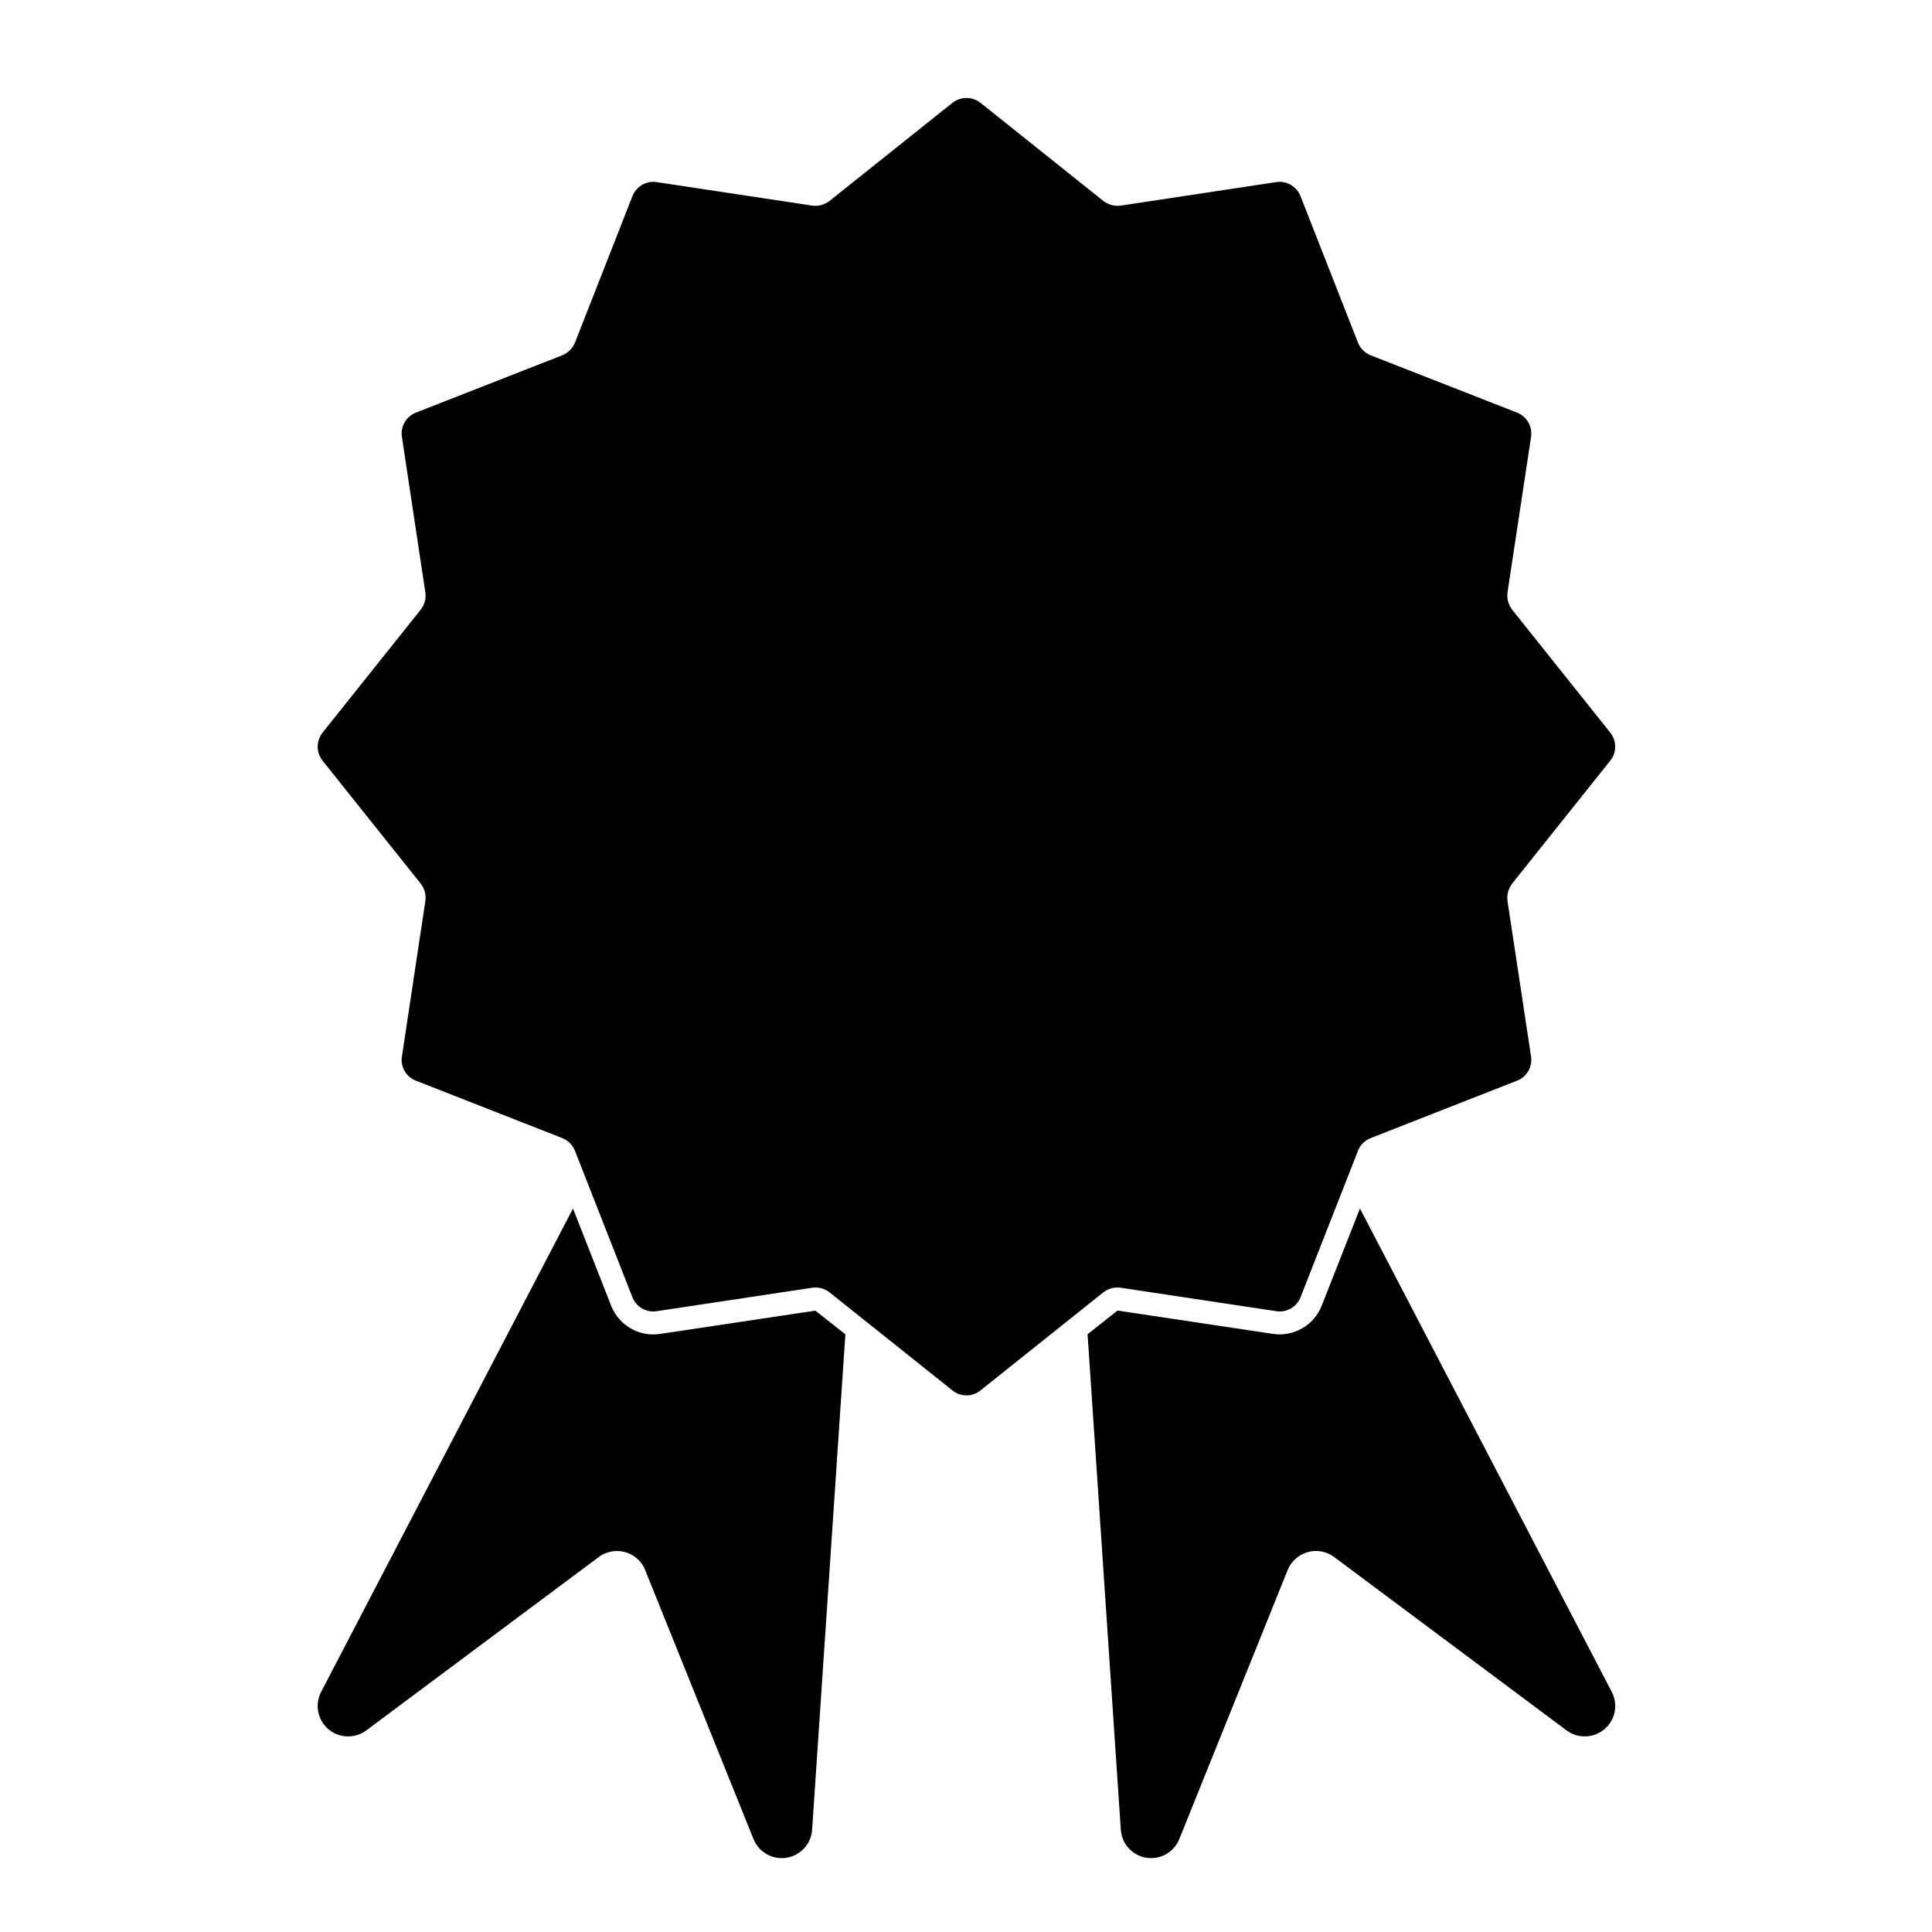
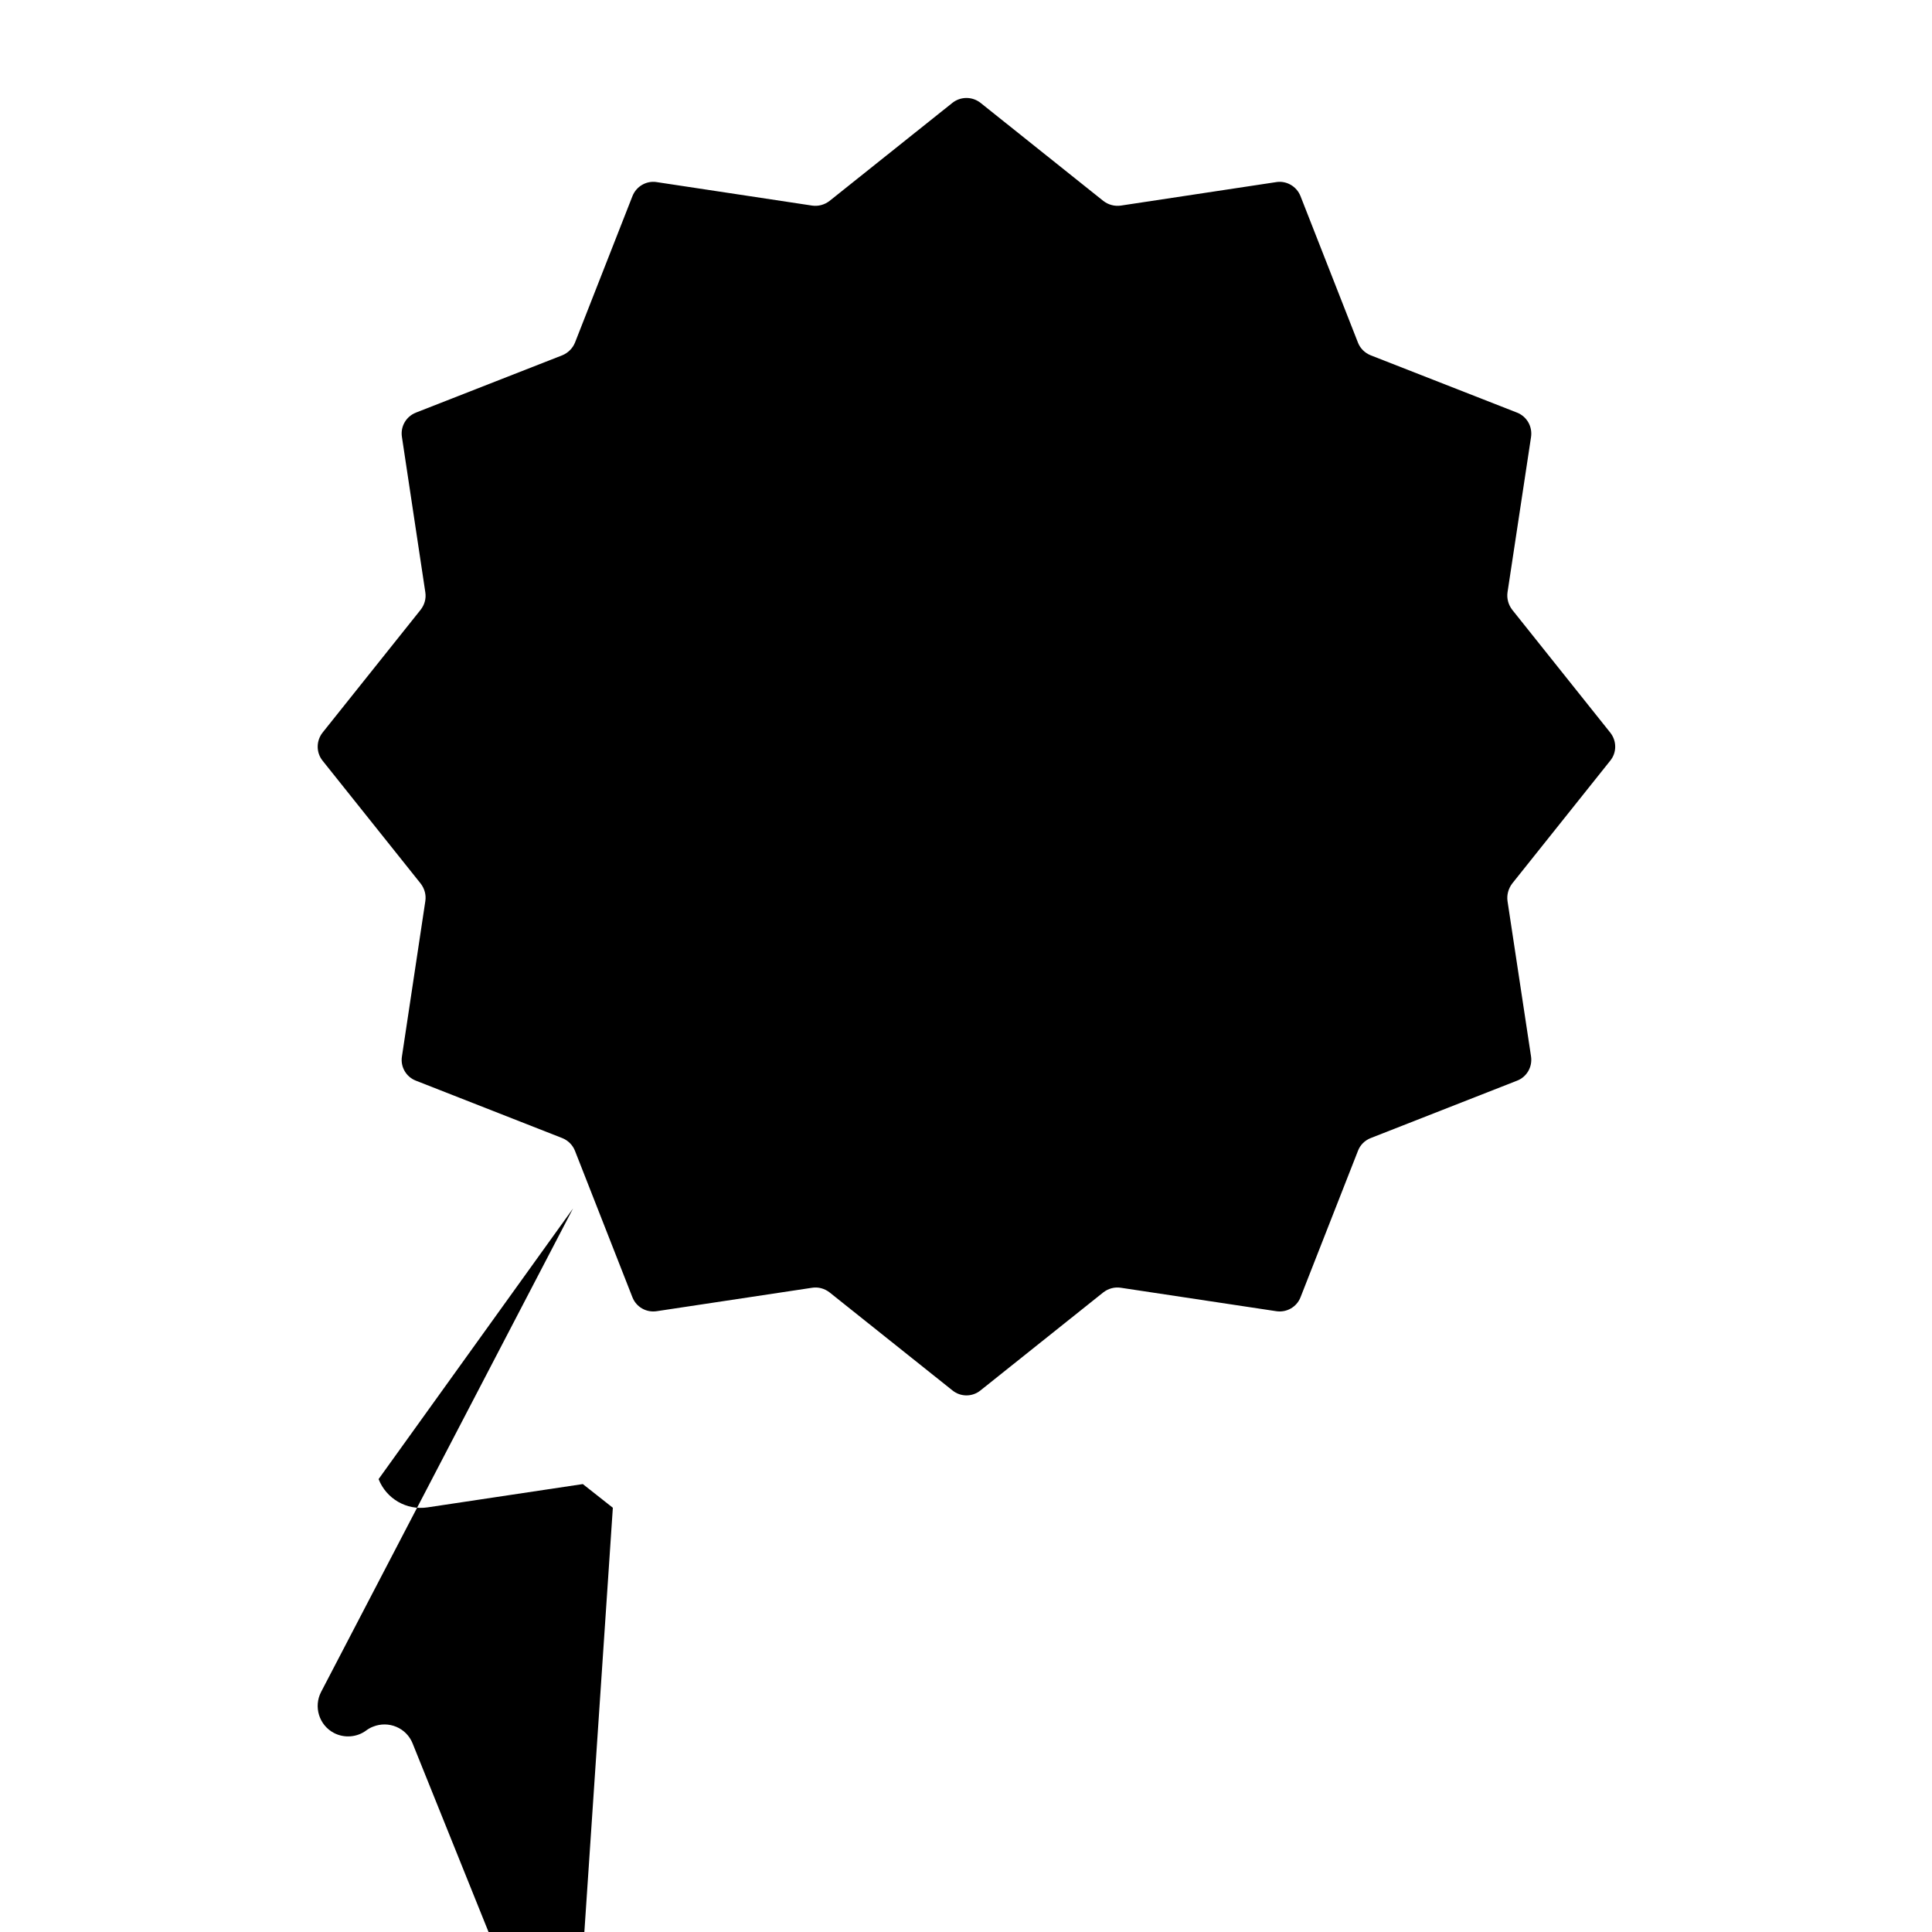
<svg xmlns="http://www.w3.org/2000/svg" fill="#000000" width="800px" height="800px" version="1.1" viewBox="144 144 512 512">
  <g>
-     <path d="m295.85 464.27-66.766 128.13c-2.023 3.926-0.508 8.816 3.445 10.867 2.731 1.41 6.074 1.148 8.531-0.684l61.625-45.961c0.555-0.414 1.164-0.762 1.797-0.996 4.133-1.664 8.836 0.301 10.488 4.434l28.723 71.328c1.648 4.102 6.359 6.125 10.484 4.449 2.863-1.152 4.84-3.848 5.043-6.926l8.816-131.3-7.957-6.277-41.156 6.176c-5.551 0.836-10.918-2.277-12.969-7.492z" />
+     <path d="m295.85 464.27-66.766 128.13c-2.023 3.926-0.508 8.816 3.445 10.867 2.731 1.41 6.074 1.148 8.531-0.684c0.555-0.414 1.164-0.762 1.797-0.996 4.133-1.664 8.836 0.301 10.488 4.434l28.723 71.328c1.648 4.102 6.359 6.125 10.484 4.449 2.863-1.152 4.84-3.848 5.043-6.926l8.816-131.3-7.957-6.277-41.156 6.176c-5.551 0.836-10.918-2.277-12.969-7.492z" />
    <path d="m318.04 192.26 41.18 6.223c1.641 0.238 3.289-0.215 4.609-1.23l32.57-25.996c2.18-1.723 5.266-1.723 7.453 0l32.547 25.996c1.32 1.012 2.961 1.465 4.637 1.23l41.18-6.223c2.734-0.438 5.422 1.145 6.434 3.723l15.219 38.797c0.578 1.527 1.824 2.754 3.367 3.375l38.805 15.195c2.59 1.031 4.106 3.672 3.703 6.453l-6.238 41.18c-0.227 1.629 0.23 3.289 1.246 4.613l25.98 32.551c1.754 2.207 1.754 5.289 0 7.441l-25.98 32.551c-1.012 1.344-1.473 2.992-1.246 4.656l6.238 41.191c0.402 2.734-1.117 5.41-3.703 6.402l-38.805 15.219c-1.543 0.609-2.785 1.824-3.367 3.394l-15.219 38.797c-1.012 2.586-3.699 4.102-6.434 3.68l-41.18-6.207c-1.672-0.258-3.316 0.203-4.637 1.215l-32.547 25.98c-2.18 1.773-5.269 1.773-7.453 0l-32.57-25.98c-1.32-1.012-2.969-1.473-4.609-1.215l-41.18 6.207c-2.766 0.422-5.422-1.098-6.438-3.68l-15.219-38.797c-0.609-1.57-1.855-2.785-3.371-3.394l-38.797-15.219c-2.586-0.992-4.133-3.672-3.699-6.402l6.203-41.191c0.25-1.664-0.207-3.309-1.246-4.656l-25.988-32.551c-1.723-2.152-1.723-5.234 0-7.441l25.988-32.551c1.039-1.324 1.496-2.988 1.246-4.613l-6.203-41.18c-0.434-2.785 1.113-5.422 3.699-6.453l38.797-15.195c1.516-0.621 2.762-1.848 3.371-3.375l15.219-38.797c1.016-2.582 3.672-4.16 6.438-3.723z" />
-     <path d="m432.22 497.59 7.93-6.277 41.156 6.176c5.547 0.836 10.949-2.277 12.973-7.492l10.125-25.73 66.746 128.13c1.414 2.734 1.16 6.062-0.691 8.508-2.656 3.57-7.703 4.336-11.297 1.672l-61.602-45.961c-3.598-2.66-8.641-1.898-11.297 1.664-0.402 0.535-0.754 1.145-1.012 1.773l-28.723 71.328c-1.164 2.832-3.828 4.812-6.938 5.019-4.434 0.301-8.258-3.043-8.559-7.496z" />
  </g>
</svg>